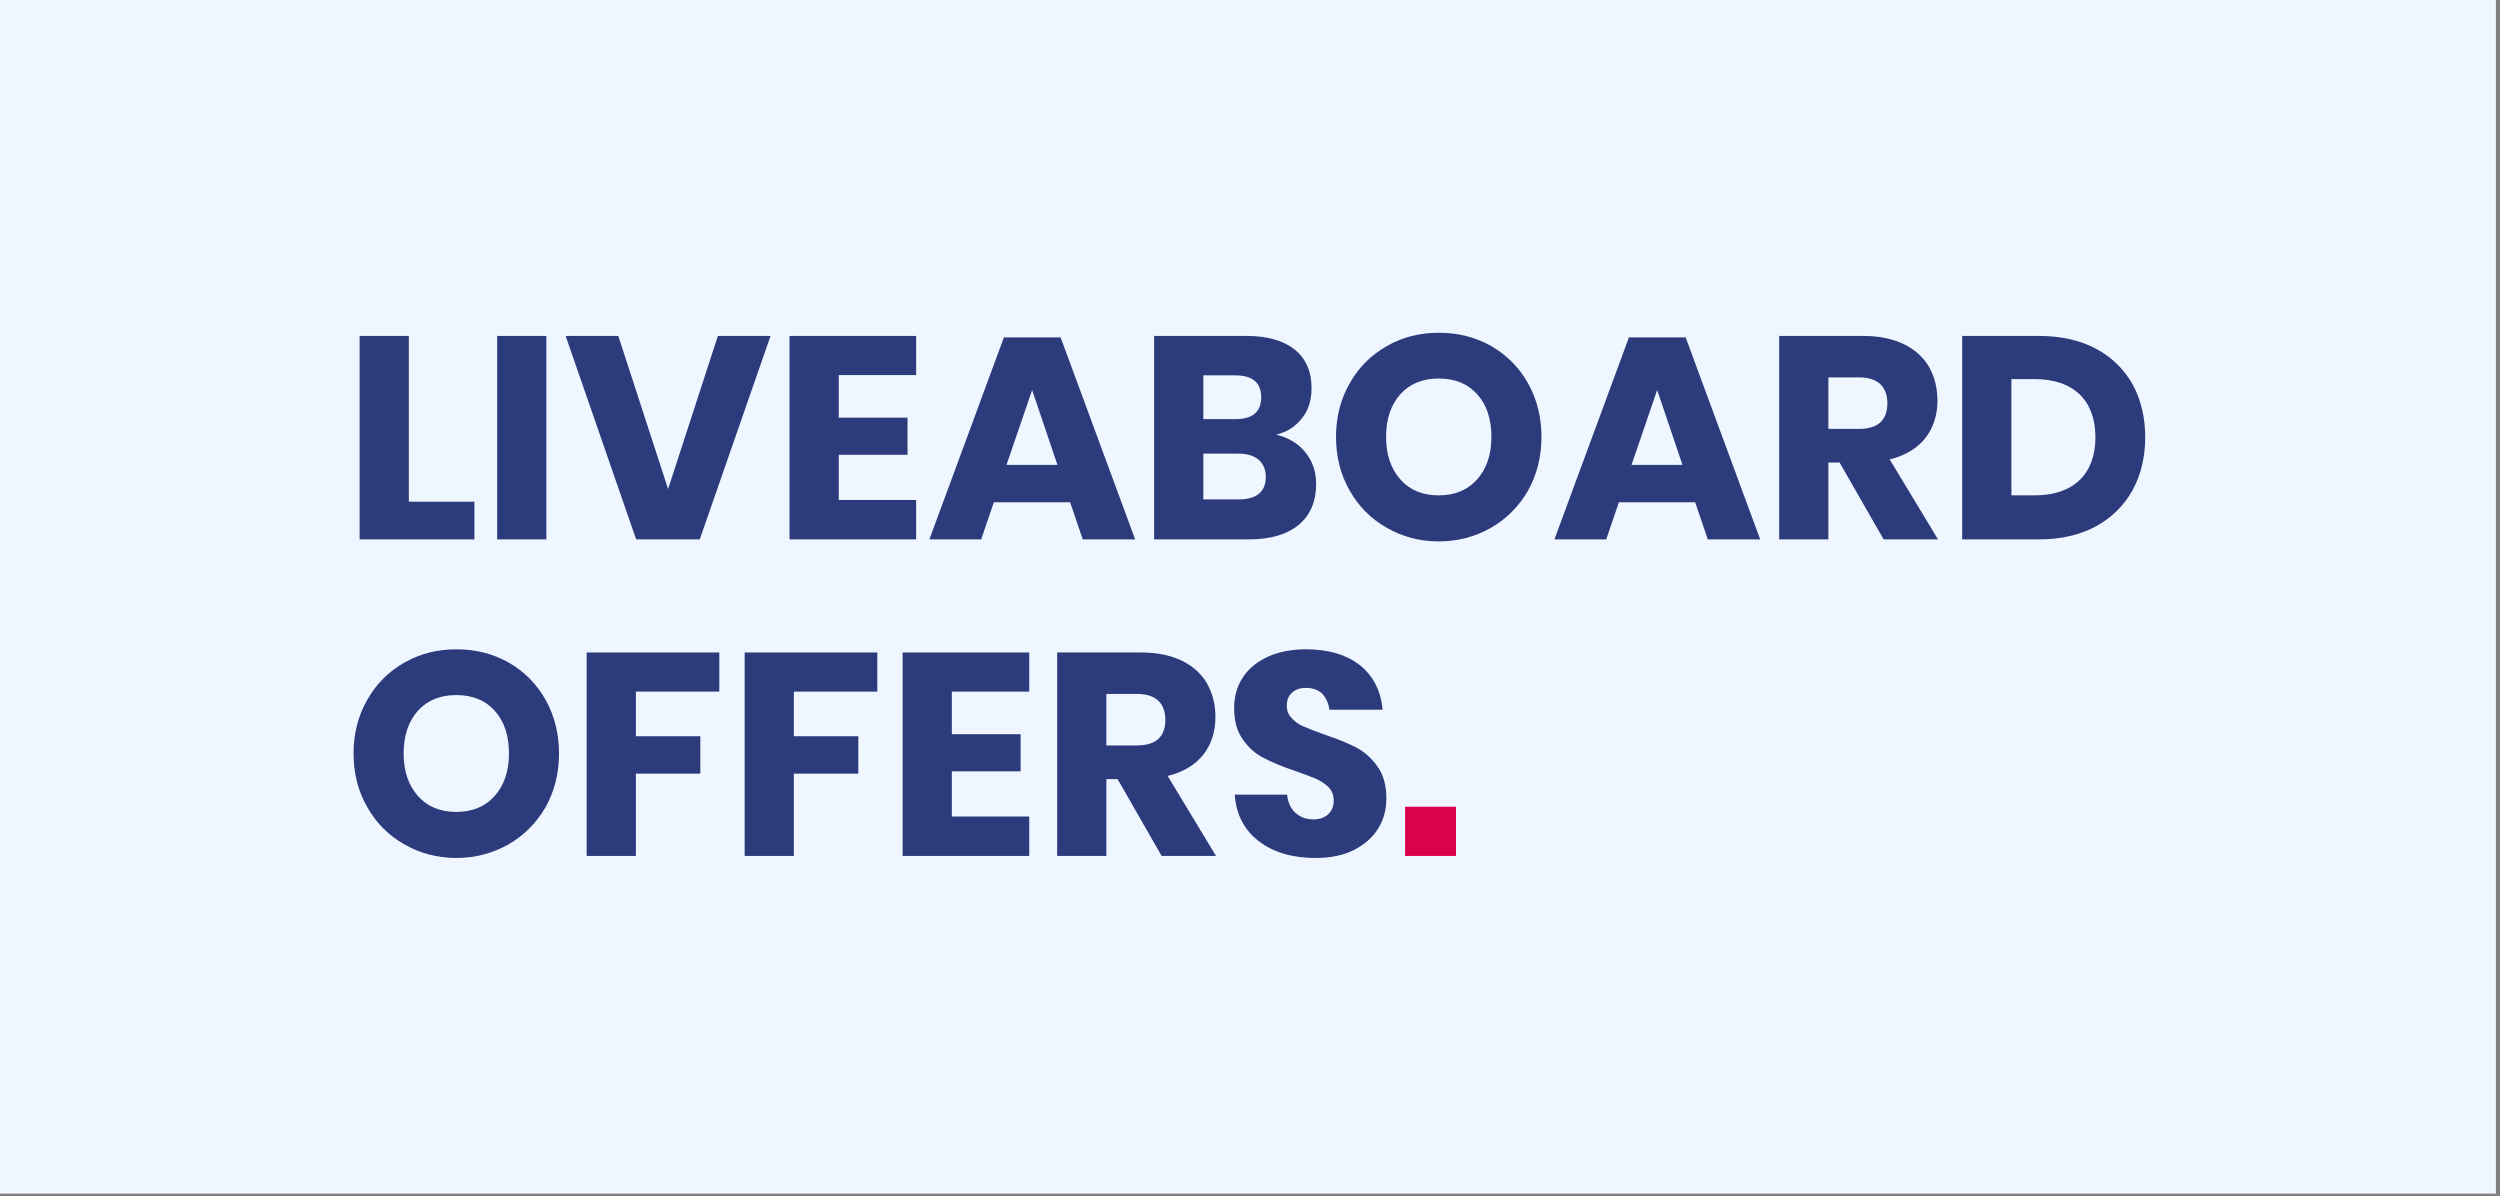
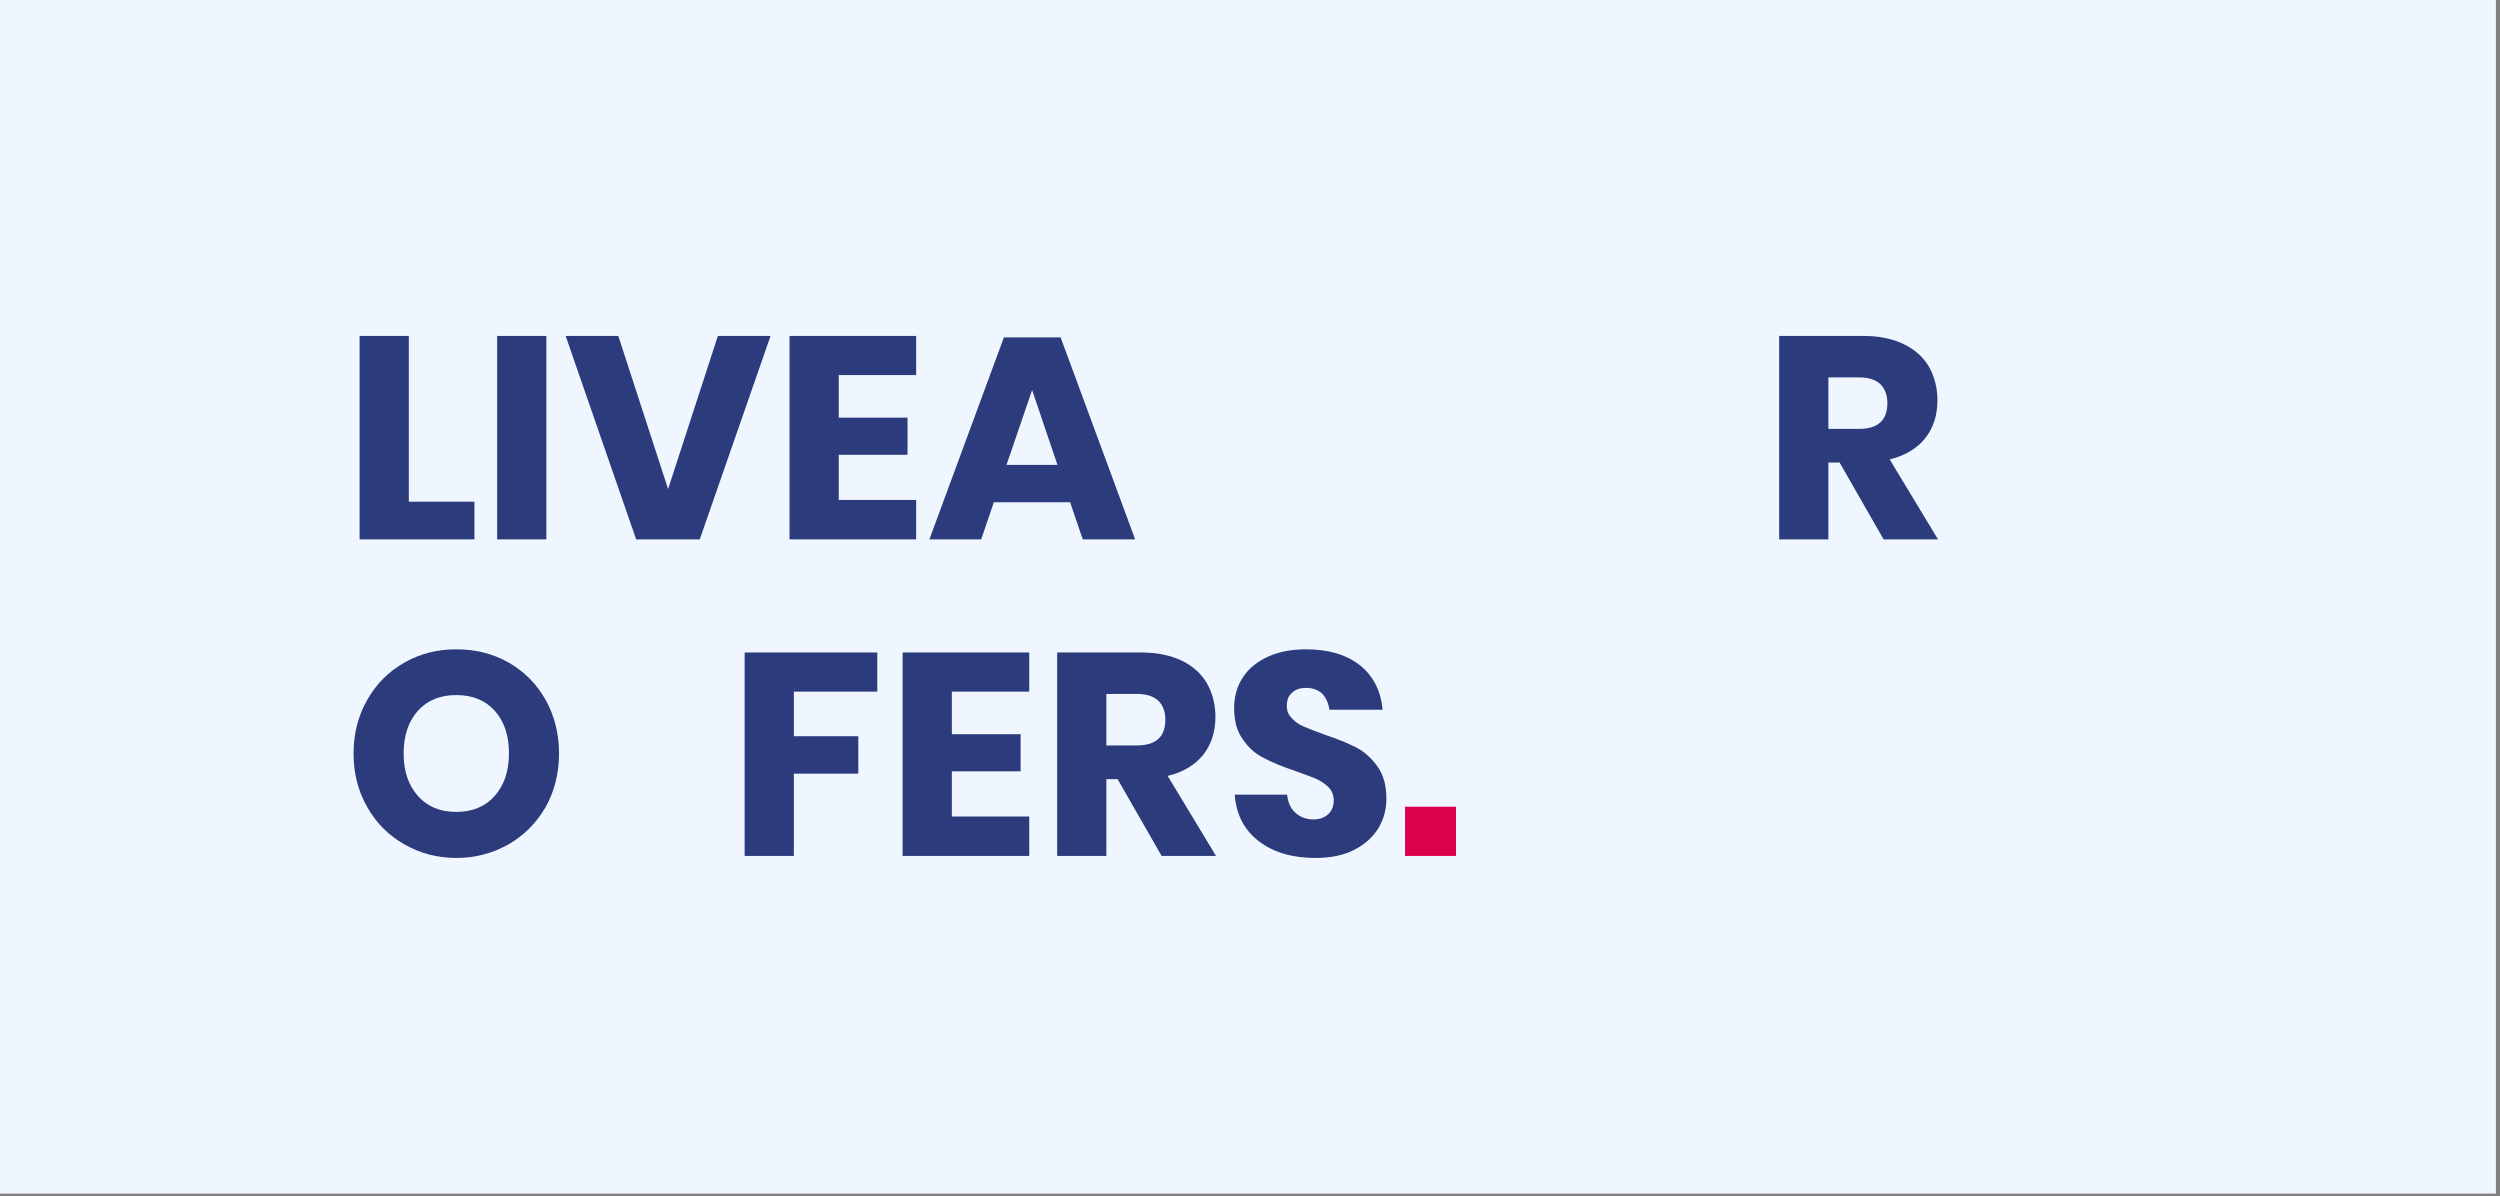
<svg xmlns="http://www.w3.org/2000/svg" width="100%" height="100%" viewBox="0 0 278 133" version="1.1" xml:space="preserve" style="fill-rule:evenodd;clip-rule:evenodd;stroke-linejoin:round;stroke-miterlimit:2;">
  <rect x="0" y="0" width="278" height="133" fill="#808080" stroke="none" />
  <g transform="matrix(0.217,0,0,0.138,0,-14.931)">
    <rect x="0" y="108" width="1279" height="962" style="fill:rgb(239,246,255);" />
  </g>
  <g transform="matrix(1,0,0,1,-84.9,-603.7)">
    <g transform="matrix(32,0,0,32,123,663.68)">
      <path d="M0.23,-0.131L0.458,-0.131L0.458,-0L0.059,-0L0.059,-0.707L0.23,-0.707L0.23,-0.131Z" style="fill:rgb(43,59,124);fill-rule:nonzero;" />
    </g>
    <g transform="matrix(32,0,0,32,138.296,663.68)">
      <rect x="0.059" y="-0.707" width="0.171" height="0.707" style="fill:rgb(43,59,124);fill-rule:nonzero;" />
    </g>
    <g transform="matrix(32,0,0,32,147.544,663.68)">
      <path d="M0.191,-0.707L0.364,-0.175L0.537,-0.707L0.72,-0.707L0.474,-0L0.253,-0L0.008,-0.707L0.191,-0.707Z" style="fill:rgb(43,59,124);fill-rule:nonzero;" />
    </g>
    <g transform="matrix(32,0,0,32,170.808,663.68)">
      <path d="M0.23,-0.571L0.23,-0.423L0.469,-0.423L0.469,-0.294L0.23,-0.294L0.23,-0.137L0.499,-0.137L0.499,-0L0.059,-0L0.059,-0.707L0.499,-0.707L0.499,-0.571L0.23,-0.571Z" style="fill:rgb(43,59,124);fill-rule:nonzero;" />
    </g>
    <g transform="matrix(32,0,0,32,187.992,663.68)">
      <path d="M0.497,-0.129L0.232,-0.129L0.188,-0L0.008,-0L0.267,-0.702L0.464,-0.702L0.723,-0L0.541,-0L0.497,-0.129ZM0.453,-0.259L0.365,-0.519L0.276,-0.259L0.453,-0.259Z" style="fill:rgb(43,59,124);fill-rule:nonzero;" />
    </g>
    <g transform="matrix(32,0,0,32,211.352,663.68)">
-       <path d="M0.483,-0.364C0.526,-0.354 0.56,-0.333 0.585,-0.302C0.61,-0.271 0.622,-0.234 0.622,-0.193C0.622,-0.132 0.602,-0.085 0.562,-0.051C0.521,-0.017 0.463,-0 0.388,-0L0.059,-0L0.059,-0.707L0.38,-0.707C0.452,-0.707 0.508,-0.691 0.547,-0.66C0.586,-0.629 0.606,-0.584 0.606,-0.526C0.606,-0.483 0.595,-0.448 0.572,-0.42C0.549,-0.391 0.52,-0.373 0.483,-0.364ZM0.23,-0.418L0.342,-0.418C0.401,-0.418 0.431,-0.443 0.431,-0.494C0.431,-0.545 0.401,-0.57 0.34,-0.57L0.23,-0.57L0.23,-0.418ZM0.352,-0.139C0.415,-0.139 0.447,-0.165 0.447,-0.217C0.447,-0.242 0.439,-0.262 0.422,-0.277C0.405,-0.291 0.382,-0.298 0.351,-0.298L0.23,-0.298L0.23,-0.139L0.352,-0.139Z" style="fill:rgb(43,59,124);fill-rule:nonzero;" />
-     </g>
+       </g>
    <g transform="matrix(32,0,0,32,232.248,663.68)">
-       <path d="M0.395,-0.718C0.462,-0.718 0.522,-0.703 0.577,-0.672C0.631,-0.641 0.674,-0.598 0.705,-0.543C0.736,-0.488 0.752,-0.425 0.752,-0.356C0.752,-0.287 0.736,-0.224 0.705,-0.169C0.673,-0.114 0.63,-0.071 0.576,-0.04C0.521,-0.009 0.461,0.007 0.395,0.007C0.329,0.007 0.269,-0.009 0.215,-0.04C0.16,-0.071 0.117,-0.114 0.086,-0.169C0.054,-0.224 0.038,-0.287 0.038,-0.356C0.038,-0.425 0.054,-0.488 0.086,-0.543C0.117,-0.598 0.16,-0.641 0.215,-0.672C0.269,-0.703 0.329,-0.718 0.395,-0.718ZM0.395,-0.559C0.339,-0.559 0.295,-0.541 0.262,-0.505C0.229,-0.468 0.212,-0.419 0.212,-0.356C0.212,-0.294 0.229,-0.245 0.262,-0.208C0.295,-0.171 0.339,-0.153 0.395,-0.153C0.45,-0.153 0.495,-0.171 0.528,-0.208C0.561,-0.245 0.578,-0.294 0.578,-0.356C0.578,-0.418 0.562,-0.467 0.529,-0.504C0.496,-0.541 0.451,-0.559 0.395,-0.559Z" style="fill:rgb(43,59,124);fill-rule:nonzero;" />
-     </g>
+       </g>
    <g transform="matrix(32,0,0,32,257.496,663.68)">
-       <path d="M0.497,-0.129L0.232,-0.129L0.188,-0L0.008,-0L0.267,-0.702L0.464,-0.702L0.723,-0L0.541,-0L0.497,-0.129ZM0.453,-0.259L0.365,-0.519L0.276,-0.259L0.453,-0.259Z" style="fill:rgb(43,59,124);fill-rule:nonzero;" />
-     </g>
+       </g>
    <g transform="matrix(32,0,0,32,280.856,663.68)">
      <path d="M0.422,-0L0.269,-0.267L0.23,-0.267L0.23,-0L0.059,-0L0.059,-0.707L0.351,-0.707C0.407,-0.707 0.454,-0.697 0.493,-0.678C0.532,-0.659 0.561,-0.632 0.58,-0.599C0.599,-0.565 0.609,-0.526 0.609,-0.483C0.609,-0.432 0.595,-0.388 0.567,-0.352C0.538,-0.316 0.497,-0.291 0.443,-0.278L0.611,-0L0.422,-0ZM0.23,-0.384L0.336,-0.384C0.37,-0.384 0.395,-0.392 0.411,-0.407C0.427,-0.422 0.435,-0.444 0.435,-0.473C0.435,-0.501 0.427,-0.523 0.411,-0.539C0.394,-0.555 0.369,-0.563 0.336,-0.563L0.23,-0.563L0.23,-0.384Z" style="fill:rgb(43,59,124);fill-rule:nonzero;" />
    </g>
    <g transform="matrix(32,0,0,32,301.208,663.68)">
-       <path d="M0.695,-0.355C0.695,-0.286 0.68,-0.224 0.651,-0.171C0.621,-0.117 0.578,-0.075 0.523,-0.045C0.467,-0.015 0.401,-0 0.326,-0L0.059,-0L0.059,-0.707L0.326,-0.707C0.402,-0.707 0.468,-0.692 0.523,-0.663C0.578,-0.634 0.621,-0.592 0.651,-0.539C0.68,-0.486 0.695,-0.424 0.695,-0.355ZM0.311,-0.153C0.378,-0.153 0.43,-0.171 0.467,-0.206C0.503,-0.241 0.522,-0.291 0.522,-0.355C0.522,-0.419 0.503,-0.469 0.467,-0.504C0.43,-0.539 0.378,-0.557 0.311,-0.557L0.23,-0.557L0.23,-0.153L0.311,-0.153Z" style="fill:rgb(43,59,124);fill-rule:nonzero;" />
-     </g>
+       </g>
    <g transform="matrix(32,0,0,32,123,698.88)">
      <path d="M0.395,-0.718C0.462,-0.718 0.522,-0.703 0.577,-0.672C0.631,-0.641 0.674,-0.598 0.705,-0.543C0.736,-0.488 0.752,-0.425 0.752,-0.356C0.752,-0.287 0.736,-0.224 0.705,-0.169C0.673,-0.114 0.63,-0.071 0.576,-0.04C0.521,-0.009 0.461,0.007 0.395,0.007C0.329,0.007 0.269,-0.009 0.215,-0.04C0.16,-0.071 0.117,-0.114 0.086,-0.169C0.054,-0.224 0.038,-0.287 0.038,-0.356C0.038,-0.425 0.054,-0.488 0.086,-0.543C0.117,-0.598 0.16,-0.641 0.215,-0.672C0.269,-0.703 0.329,-0.718 0.395,-0.718ZM0.395,-0.559C0.339,-0.559 0.295,-0.541 0.262,-0.505C0.229,-0.468 0.212,-0.419 0.212,-0.356C0.212,-0.294 0.229,-0.245 0.262,-0.208C0.295,-0.171 0.339,-0.153 0.395,-0.153C0.45,-0.153 0.495,-0.171 0.528,-0.208C0.561,-0.245 0.578,-0.294 0.578,-0.356C0.578,-0.418 0.562,-0.467 0.529,-0.504C0.496,-0.541 0.451,-0.559 0.395,-0.559Z" style="fill:rgb(43,59,124);fill-rule:nonzero;" />
    </g>
    <g transform="matrix(32,0,0,32,148.248,698.88)">
-       <path d="M0.52,-0.707L0.52,-0.571L0.23,-0.571L0.23,-0.416L0.454,-0.416L0.454,-0.286L0.23,-0.286L0.23,-0L0.059,-0L0.059,-0.707L0.52,-0.707Z" style="fill:rgb(43,59,124);fill-rule:nonzero;" />
-     </g>
+       </g>
    <g transform="matrix(32,0,0,32,165.816,698.88)">
      <path d="M0.52,-0.707L0.52,-0.571L0.23,-0.571L0.23,-0.416L0.454,-0.416L0.454,-0.286L0.23,-0.286L0.23,-0L0.059,-0L0.059,-0.707L0.52,-0.707Z" style="fill:rgb(43,59,124);fill-rule:nonzero;" />
    </g>
    <g transform="matrix(32,0,0,32,183.384,698.88)">
      <path d="M0.23,-0.571L0.23,-0.423L0.469,-0.423L0.469,-0.294L0.23,-0.294L0.23,-0.137L0.499,-0.137L0.499,-0L0.059,-0L0.059,-0.707L0.499,-0.707L0.499,-0.571L0.23,-0.571Z" style="fill:rgb(43,59,124);fill-rule:nonzero;" />
    </g>
    <g transform="matrix(32,0,0,32,200.568,698.88)">
      <path d="M0.422,-0L0.269,-0.267L0.23,-0.267L0.23,-0L0.059,-0L0.059,-0.707L0.351,-0.707C0.407,-0.707 0.454,-0.697 0.493,-0.678C0.532,-0.659 0.561,-0.632 0.58,-0.599C0.599,-0.565 0.609,-0.526 0.609,-0.483C0.609,-0.432 0.595,-0.388 0.567,-0.352C0.538,-0.316 0.497,-0.291 0.443,-0.278L0.611,-0L0.422,-0ZM0.23,-0.384L0.336,-0.384C0.37,-0.384 0.395,-0.392 0.411,-0.407C0.427,-0.422 0.435,-0.444 0.435,-0.473C0.435,-0.501 0.427,-0.523 0.411,-0.539C0.394,-0.555 0.369,-0.563 0.336,-0.563L0.23,-0.563L0.23,-0.384Z" style="fill:rgb(43,59,124);fill-rule:nonzero;" />
    </g>
    <g transform="matrix(32,0,0,32,220.92,698.88)">
      <path d="M0.567,-0.199C0.567,-0.162 0.558,-0.127 0.539,-0.096C0.52,-0.065 0.492,-0.04 0.455,-0.021C0.418,-0.002 0.373,0.007 0.32,0.007C0.241,0.007 0.175,-0.012 0.124,-0.051C0.073,-0.09 0.045,-0.144 0.04,-0.213L0.222,-0.213C0.225,-0.186 0.234,-0.165 0.251,-0.15C0.267,-0.135 0.288,-0.127 0.313,-0.127C0.335,-0.127 0.352,-0.133 0.365,-0.145C0.378,-0.157 0.384,-0.173 0.384,-0.193C0.384,-0.211 0.378,-0.226 0.367,-0.238C0.355,-0.25 0.34,-0.26 0.323,-0.268C0.306,-0.275 0.282,-0.284 0.251,-0.295C0.206,-0.31 0.17,-0.325 0.142,-0.34C0.113,-0.354 0.089,-0.375 0.069,-0.404C0.048,-0.432 0.038,-0.469 0.038,-0.514C0.038,-0.556 0.049,-0.592 0.07,-0.623C0.091,-0.654 0.121,-0.677 0.159,-0.694C0.196,-0.71 0.239,-0.718 0.288,-0.718C0.367,-0.718 0.429,-0.699 0.476,-0.662C0.522,-0.625 0.548,-0.573 0.554,-0.508L0.369,-0.508C0.366,-0.531 0.357,-0.55 0.344,-0.564C0.33,-0.577 0.311,-0.584 0.288,-0.584C0.268,-0.584 0.252,-0.579 0.24,-0.568C0.227,-0.557 0.221,-0.542 0.221,-0.521C0.221,-0.504 0.227,-0.49 0.238,-0.479C0.249,-0.467 0.262,-0.457 0.279,-0.45C0.296,-0.443 0.32,-0.433 0.351,-0.422C0.396,-0.407 0.433,-0.392 0.462,-0.377C0.491,-0.362 0.515,-0.34 0.536,-0.311C0.557,-0.282 0.567,-0.245 0.567,-0.199Z" style="fill:rgb(43,59,124);fill-rule:nonzero;" />
    </g>
    <g transform="matrix(32,0,0,32,240.216,698.88)">
      <rect x="0.029" y="-0.171" width="0.177" height="0.171" style="fill:rgb(220,1,77);fill-rule:nonzero;" />
    </g>
  </g>
</svg>